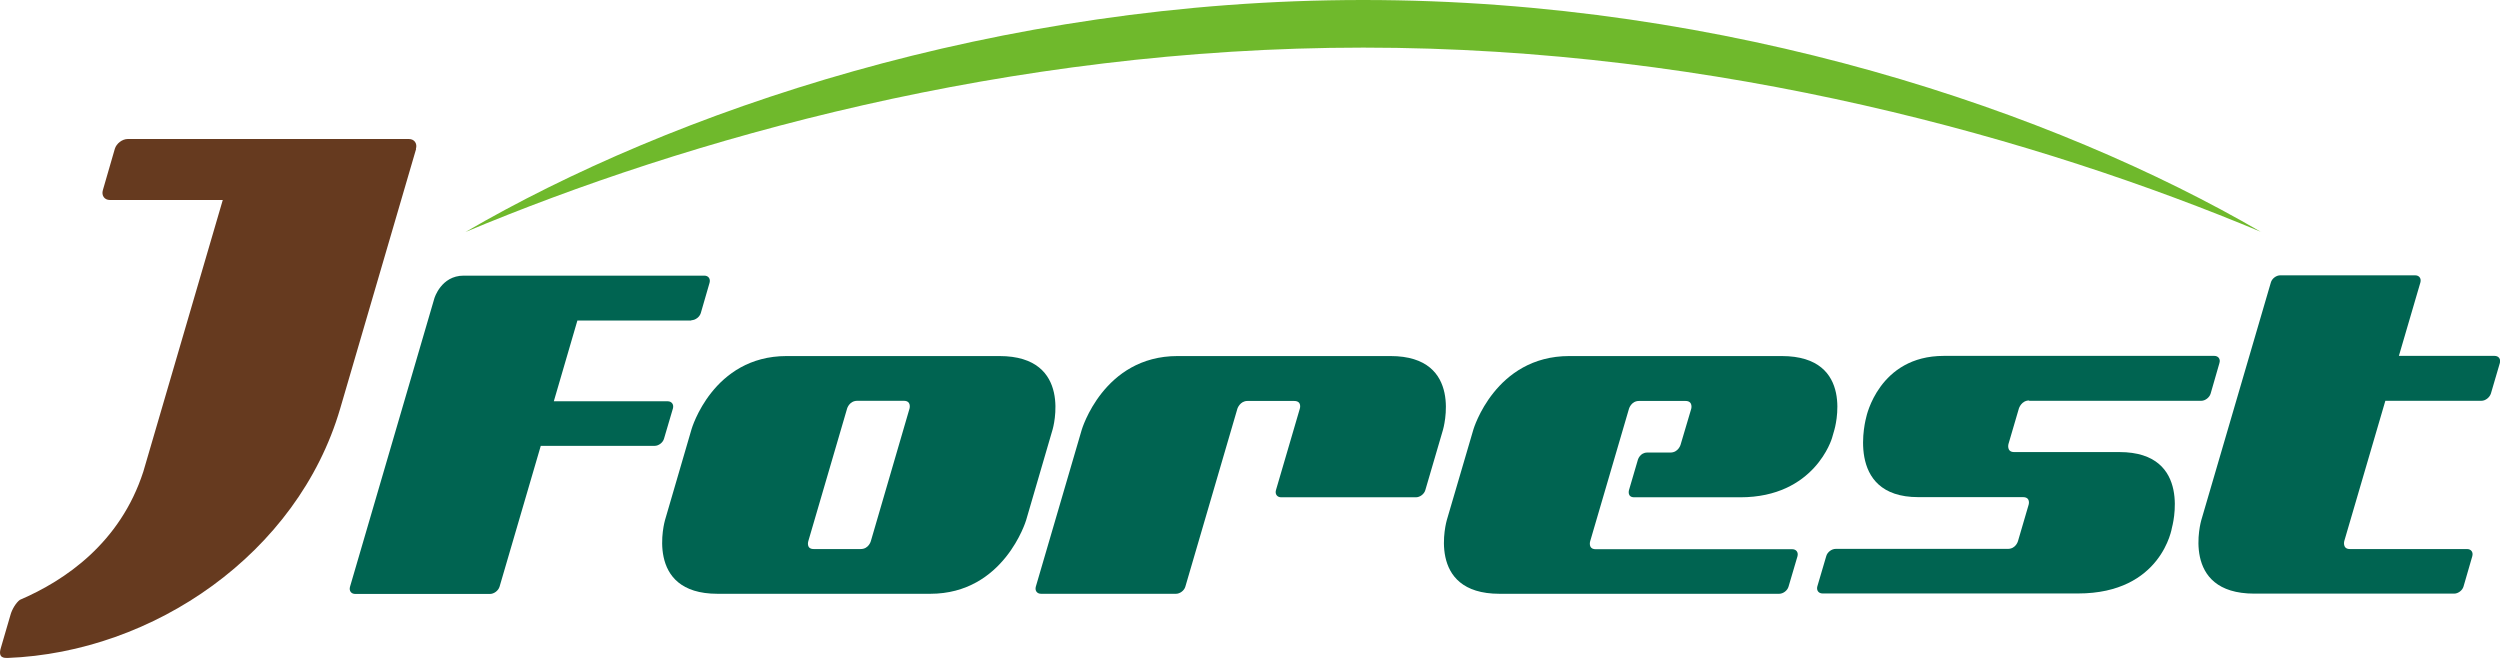
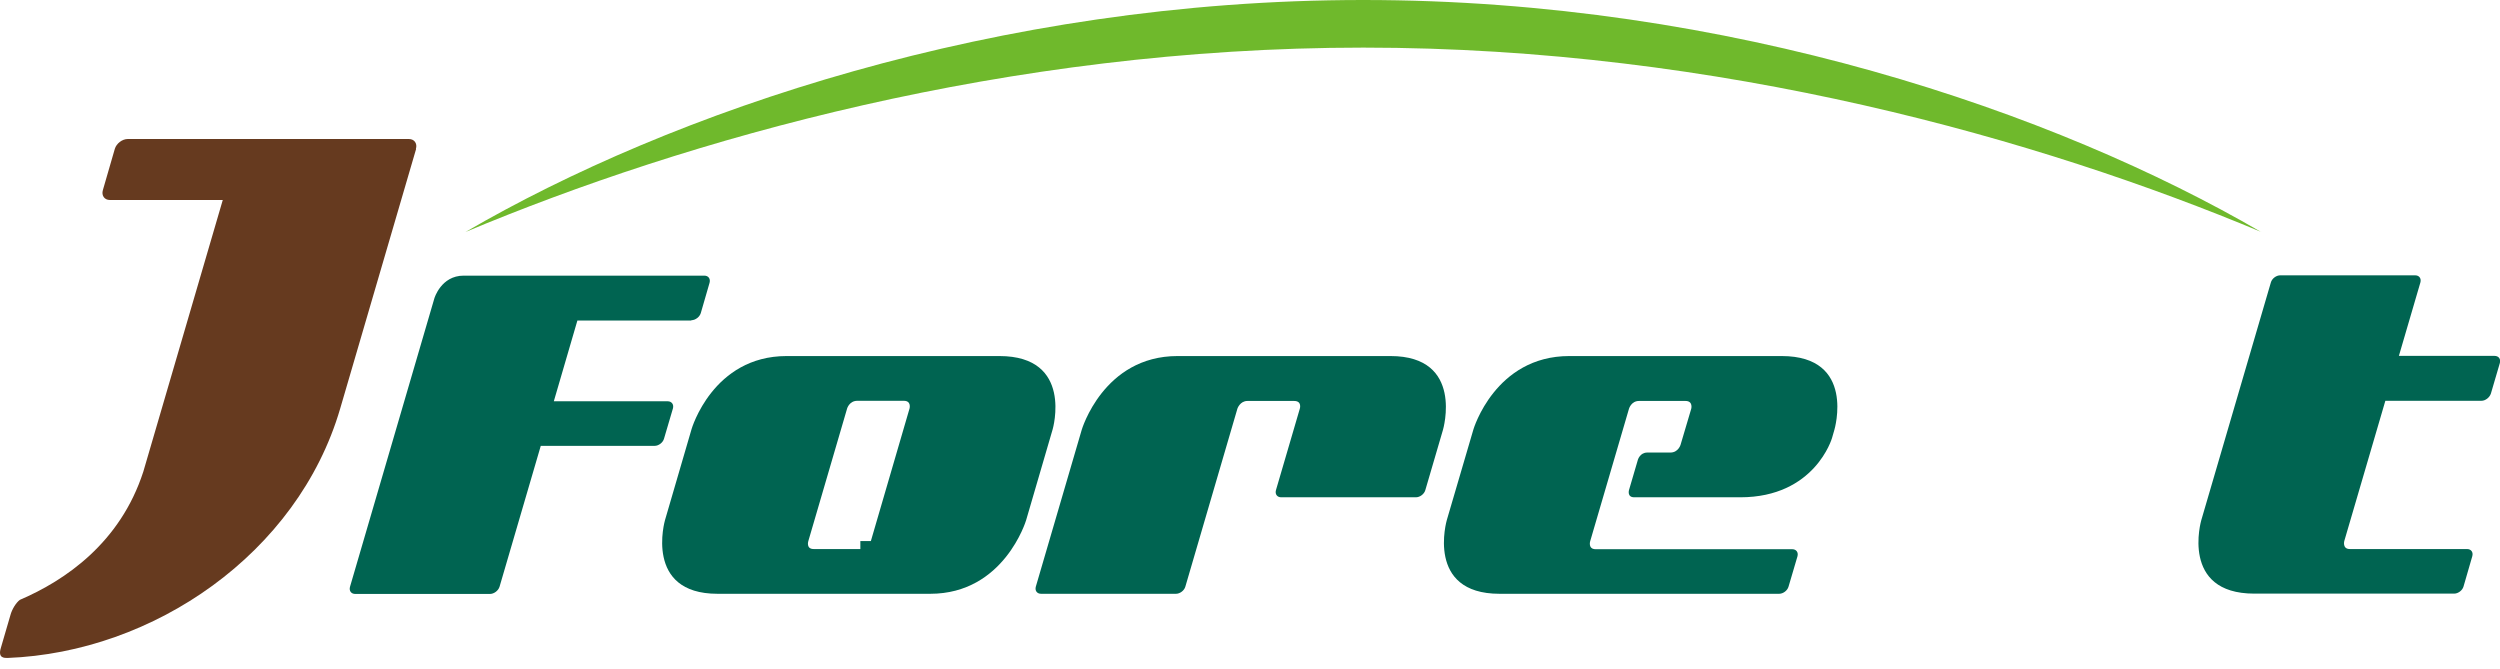
<svg xmlns="http://www.w3.org/2000/svg" width="157" height="42" viewBox="0 0 157 42" fill="none">
  <g clip-path="url(#clip0_350_4452)">
-     <path d="M62.76 22.36H49.4C44.76 22.36 43.43 26.95 43.43 26.95L41.76 32.67C41.76 32.67 40.43 37.29 45.06 37.29H58.42C63.06 37.29 64.44 32.67 64.44 32.67L66.11 26.95C66.11 26.95 67.43 22.36 62.76 22.36ZM54.03 34.48H51.1C50.61 34.48 50.76 33.99 50.76 33.99L53.2 25.65C53.2 25.65 53.34 25.17 53.84 25.17H56.76C57.25 25.17 57.12 25.65 57.12 25.65L54.69 33.98C54.69 33.98 54.56 34.48 54.05 34.48H54.03Z" fill="#006451" />
+     <path d="M62.76 22.36H49.4C44.76 22.36 43.43 26.95 43.43 26.95L41.76 32.67C41.76 32.67 40.43 37.29 45.06 37.29H58.42C63.06 37.29 64.44 32.67 64.44 32.67L66.11 26.95C66.11 26.95 67.43 22.36 62.76 22.36ZM54.03 34.48H51.1C50.61 34.48 50.76 33.99 50.76 33.99L53.2 25.65C53.2 25.65 53.34 25.17 53.84 25.17H56.76C57.25 25.17 57.12 25.65 57.12 25.65L54.69 33.98H54.03Z" fill="#006451" />
    <path d="M87.31 22.36H73.95C69.29 22.36 67.93 27 67.93 27L65.05 36.84C64.98 37.09 65.12 37.29 65.38 37.29H73.85C74.1 37.29 74.37 37.09 74.44 36.84L77.71 25.66C77.71 25.66 77.87 25.18 78.34 25.18H81.27C81.78 25.18 81.63 25.66 81.63 25.66L80.13 30.78C80.06 31.03 80.2 31.23 80.46 31.23H88.92C89.17 31.23 89.44 31.03 89.51 30.78L90.62 26.99C90.62 26.99 91.97 22.36 87.32 22.36H87.31Z" fill="#006451" />
-     <path d="M127.43 25.17H138.24C138.49 25.17 138.76 24.96 138.83 24.71L139.38 22.8C139.46 22.55 139.31 22.35 139.06 22.35H122.07C117.98 22.35 117.2 26.2 117.2 26.2C117.2 26.2 115.79 31.22 120.47 31.22H127.04C127.54 31.22 127.4 31.69 127.4 31.69L126.73 33.98C126.73 33.98 126.6 34.47 126.09 34.47H115.28C115.03 34.47 114.76 34.67 114.69 34.92L114.13 36.82C114.06 37.07 114.2 37.27 114.46 37.27H130.5C135.77 37.27 136.4 33.13 136.4 33.13C136.4 33.13 137.74 28.39 133.1 28.39H126.49C126 28.39 126.13 27.89 126.13 27.89L126.79 25.64C126.79 25.64 126.95 25.15 127.43 25.15V25.17Z" fill="#006451" />
    <path d="M155.83 25.17C156.09 25.17 156.35 24.96 156.43 24.71L156.99 22.8C157.06 22.55 156.92 22.35 156.66 22.35H150.65L152 17.74C152.07 17.49 151.93 17.29 151.67 17.29H143.2C142.95 17.29 142.68 17.49 142.61 17.74L138.24 32.67C138.24 32.67 136.9 37.28 141.57 37.28H154.12C154.37 37.28 154.64 37.08 154.71 36.83L155.26 34.93C155.33 34.68 155.19 34.48 154.93 34.48H147.57C147.09 34.48 147.22 33.98 147.22 33.98L149.8 25.17H155.81H155.83Z" fill="#006451" />
    <path d="M43.42 20.11C43.67 20.11 43.94 19.9 44.01 19.66L44.56 17.76C44.63 17.51 44.49 17.31 44.23 17.31H29.12C27.7 17.31 27.28 18.73 27.28 18.73L21.98 36.85C21.91 37.1 22.05 37.3 22.31 37.3H30.77C31.02 37.3 31.29 37.1 31.37 36.85L33.96 28H41.11C41.36 28 41.63 27.8 41.7 27.55L42.26 25.65C42.33 25.4 42.18 25.2 41.93 25.2H34.78L36.26 20.13H43.41L43.42 20.11Z" fill="#006451" />
    <path d="M115.05 27.51L115.2 26.99C115.2 26.99 116.57 22.36 111.89 22.36H98.55C93.89 22.36 92.53 26.97 92.53 26.97L90.86 32.66C90.86 32.66 89.51 37.29 94.17 37.29H111.73C111.98 37.29 112.25 37.09 112.32 36.84L112.88 34.94C112.95 34.69 112.81 34.49 112.55 34.49H100.21C99.72 34.49 99.86 34 99.86 34L102.3 25.67C102.3 25.67 102.44 25.18 102.93 25.18H105.85C106.34 25.18 106.21 25.67 106.21 25.67L105.54 27.93C105.54 27.93 105.4 28.42 104.9 28.42H103.45C102.99 28.42 102.86 28.87 102.86 28.87L102.3 30.78C102.3 30.78 102.17 31.23 102.63 31.23H109.29C113.98 31.23 115.05 27.51 115.05 27.51Z" fill="#006451" />
    <path d="M26.12 9.35C26.22 9.01 26.02 8.73 25.68 8.73H8.02C7.68 8.73 7.31 9.01 7.21 9.35L6.46 11.94C6.36 12.28 6.56 12.56 6.9 12.56H13.99L9 29.62C7.55 34.1 4.09 36.45 1.25 37.67C1 37.85 0.75 38.28 0.66 38.61C0.47 39.26 0.17 40.28 0.05 40.7C-0.14 41.33 0.27 41.32 0.47 41.32C9.65 40.97 18.7 34.75 21.36 25.67C21.39 25.57 26.13 9.36 26.13 9.36L26.12 9.35Z" fill="#663A1F" />
    <path d="M142 14.57C129.08 7.05 108.64 0 85.61 0C62.58 0 42.14 7.05 29.23 14.57C43.07 8.77 63.2 2.99 85.62 2.99C108.04 2.99 128.16 8.77 142.01 14.57H142Z" fill="#6FB92C" />
  </g>
  <defs>
    <clipPath id="clip0_350_4452">
      <rect width="157" height="41.3" fill="white" />
    </clipPath>
  </defs>
</svg>